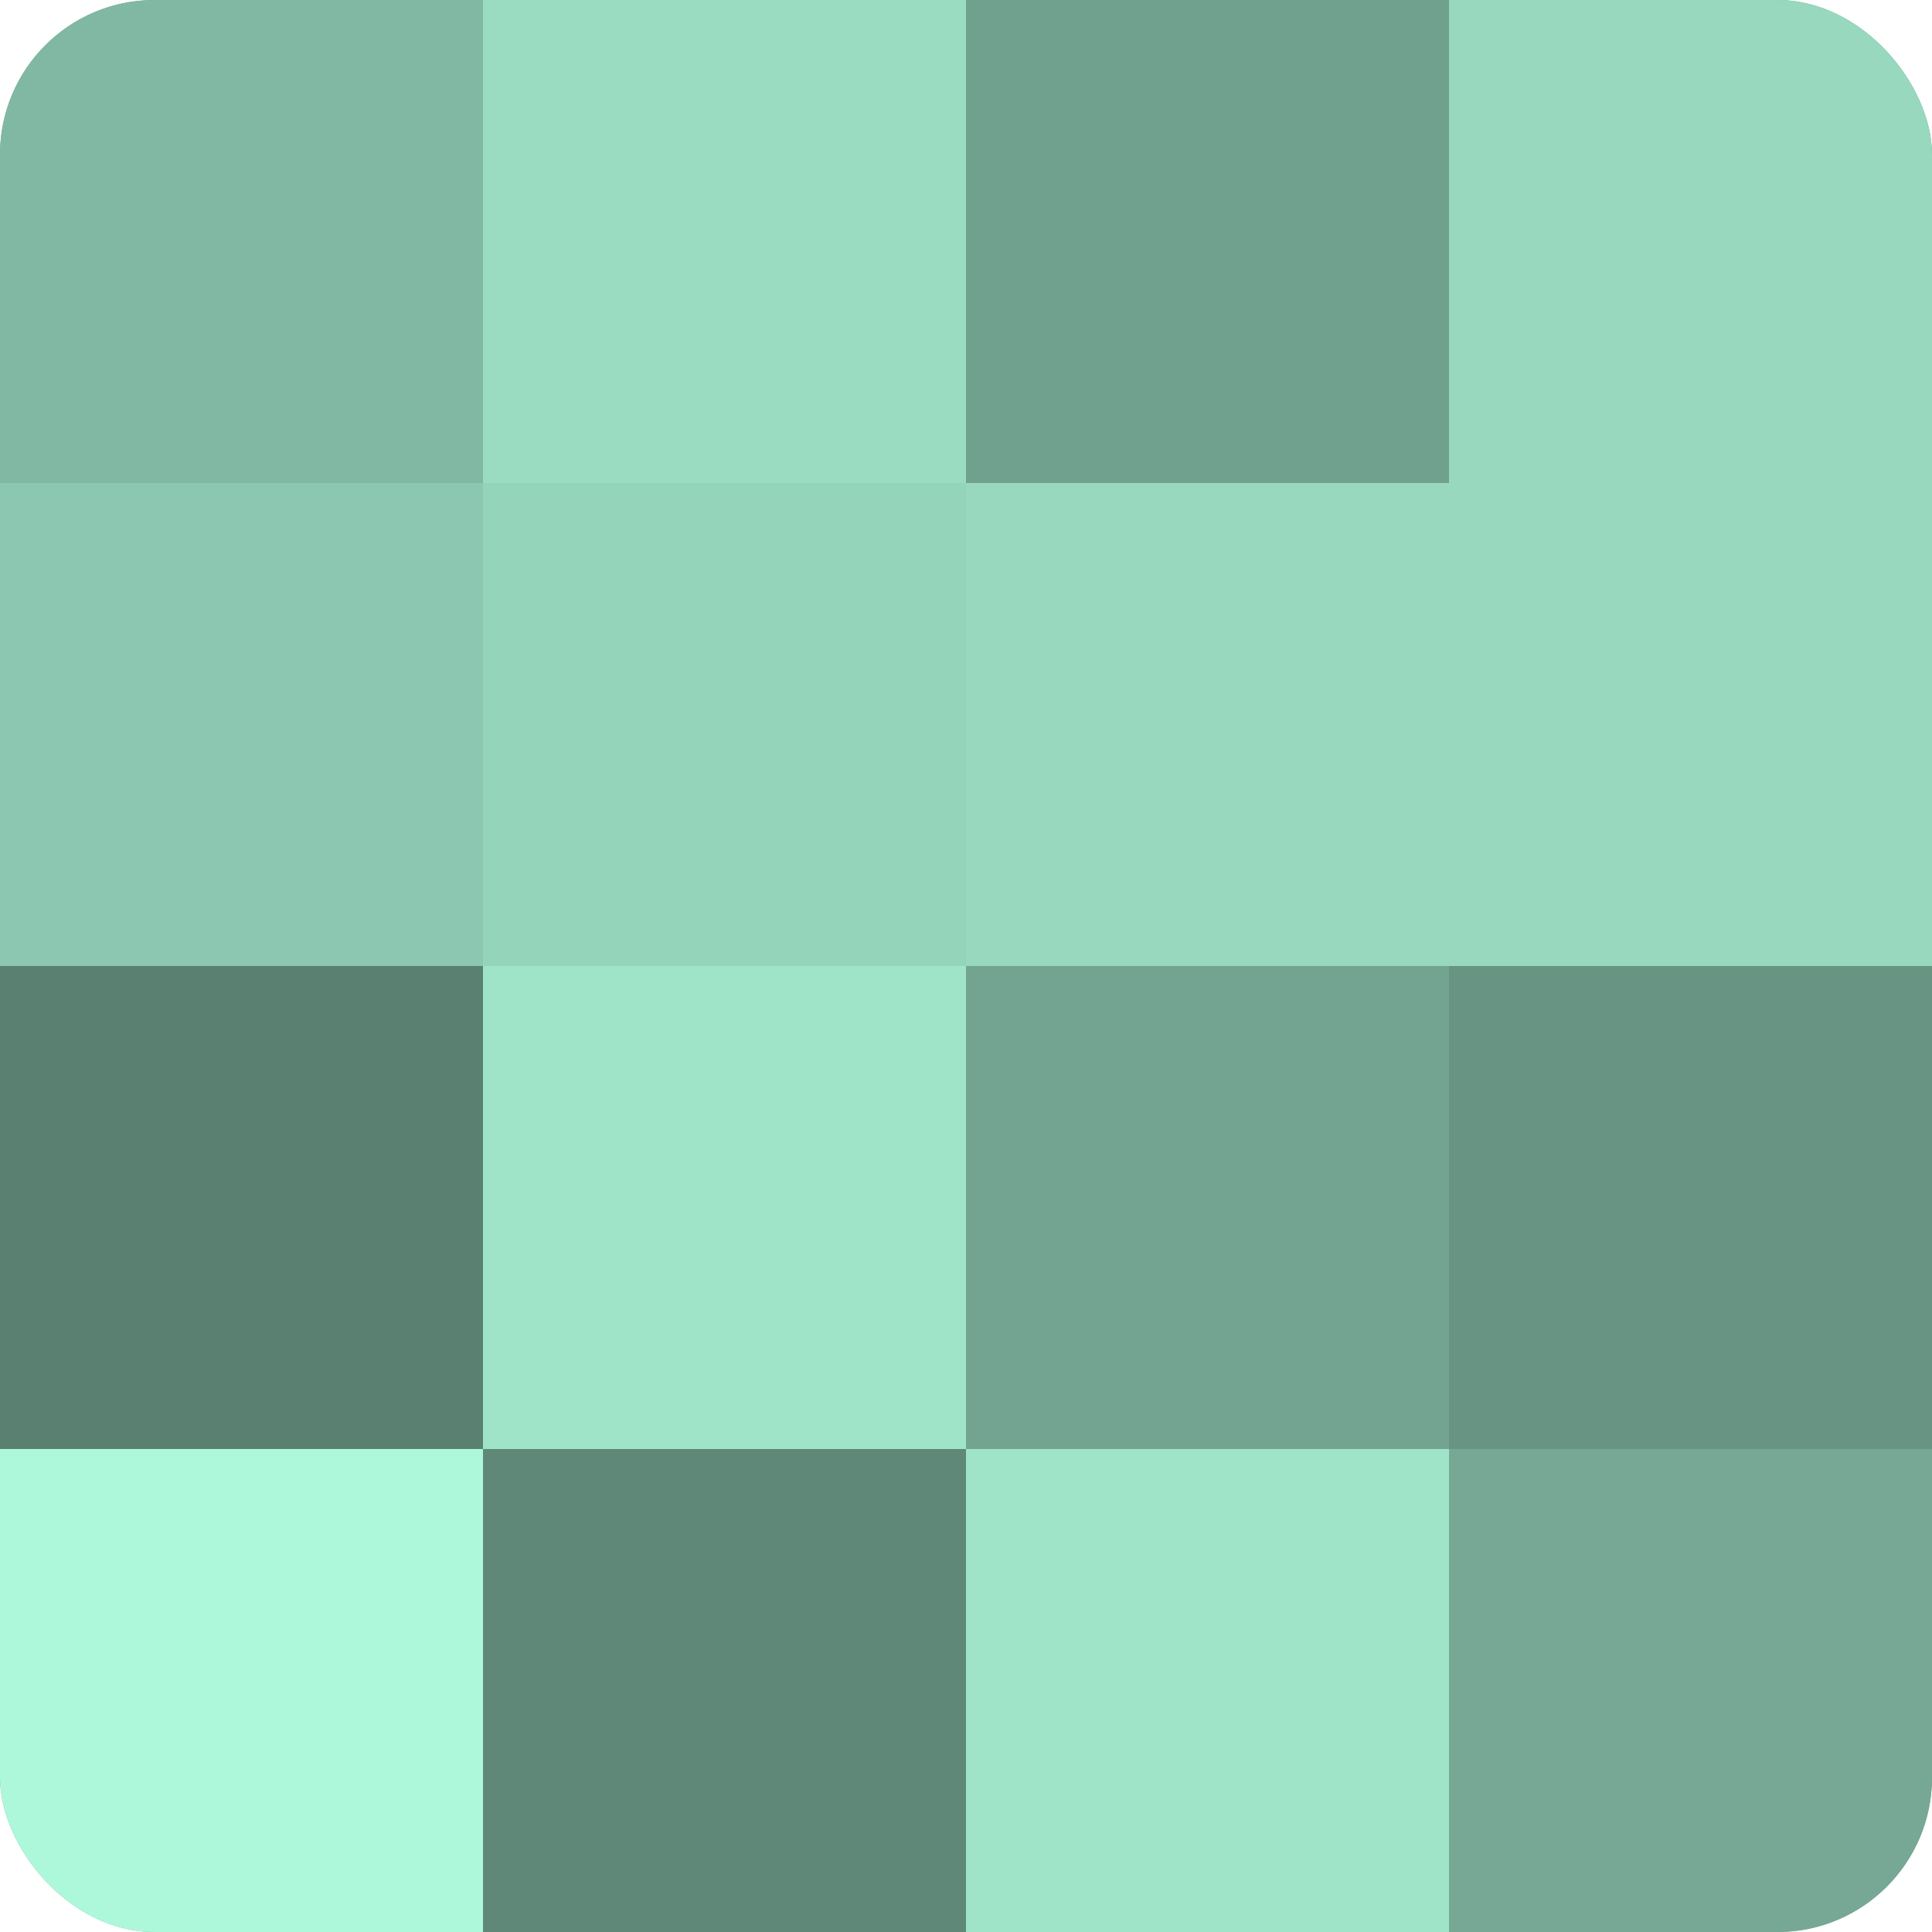
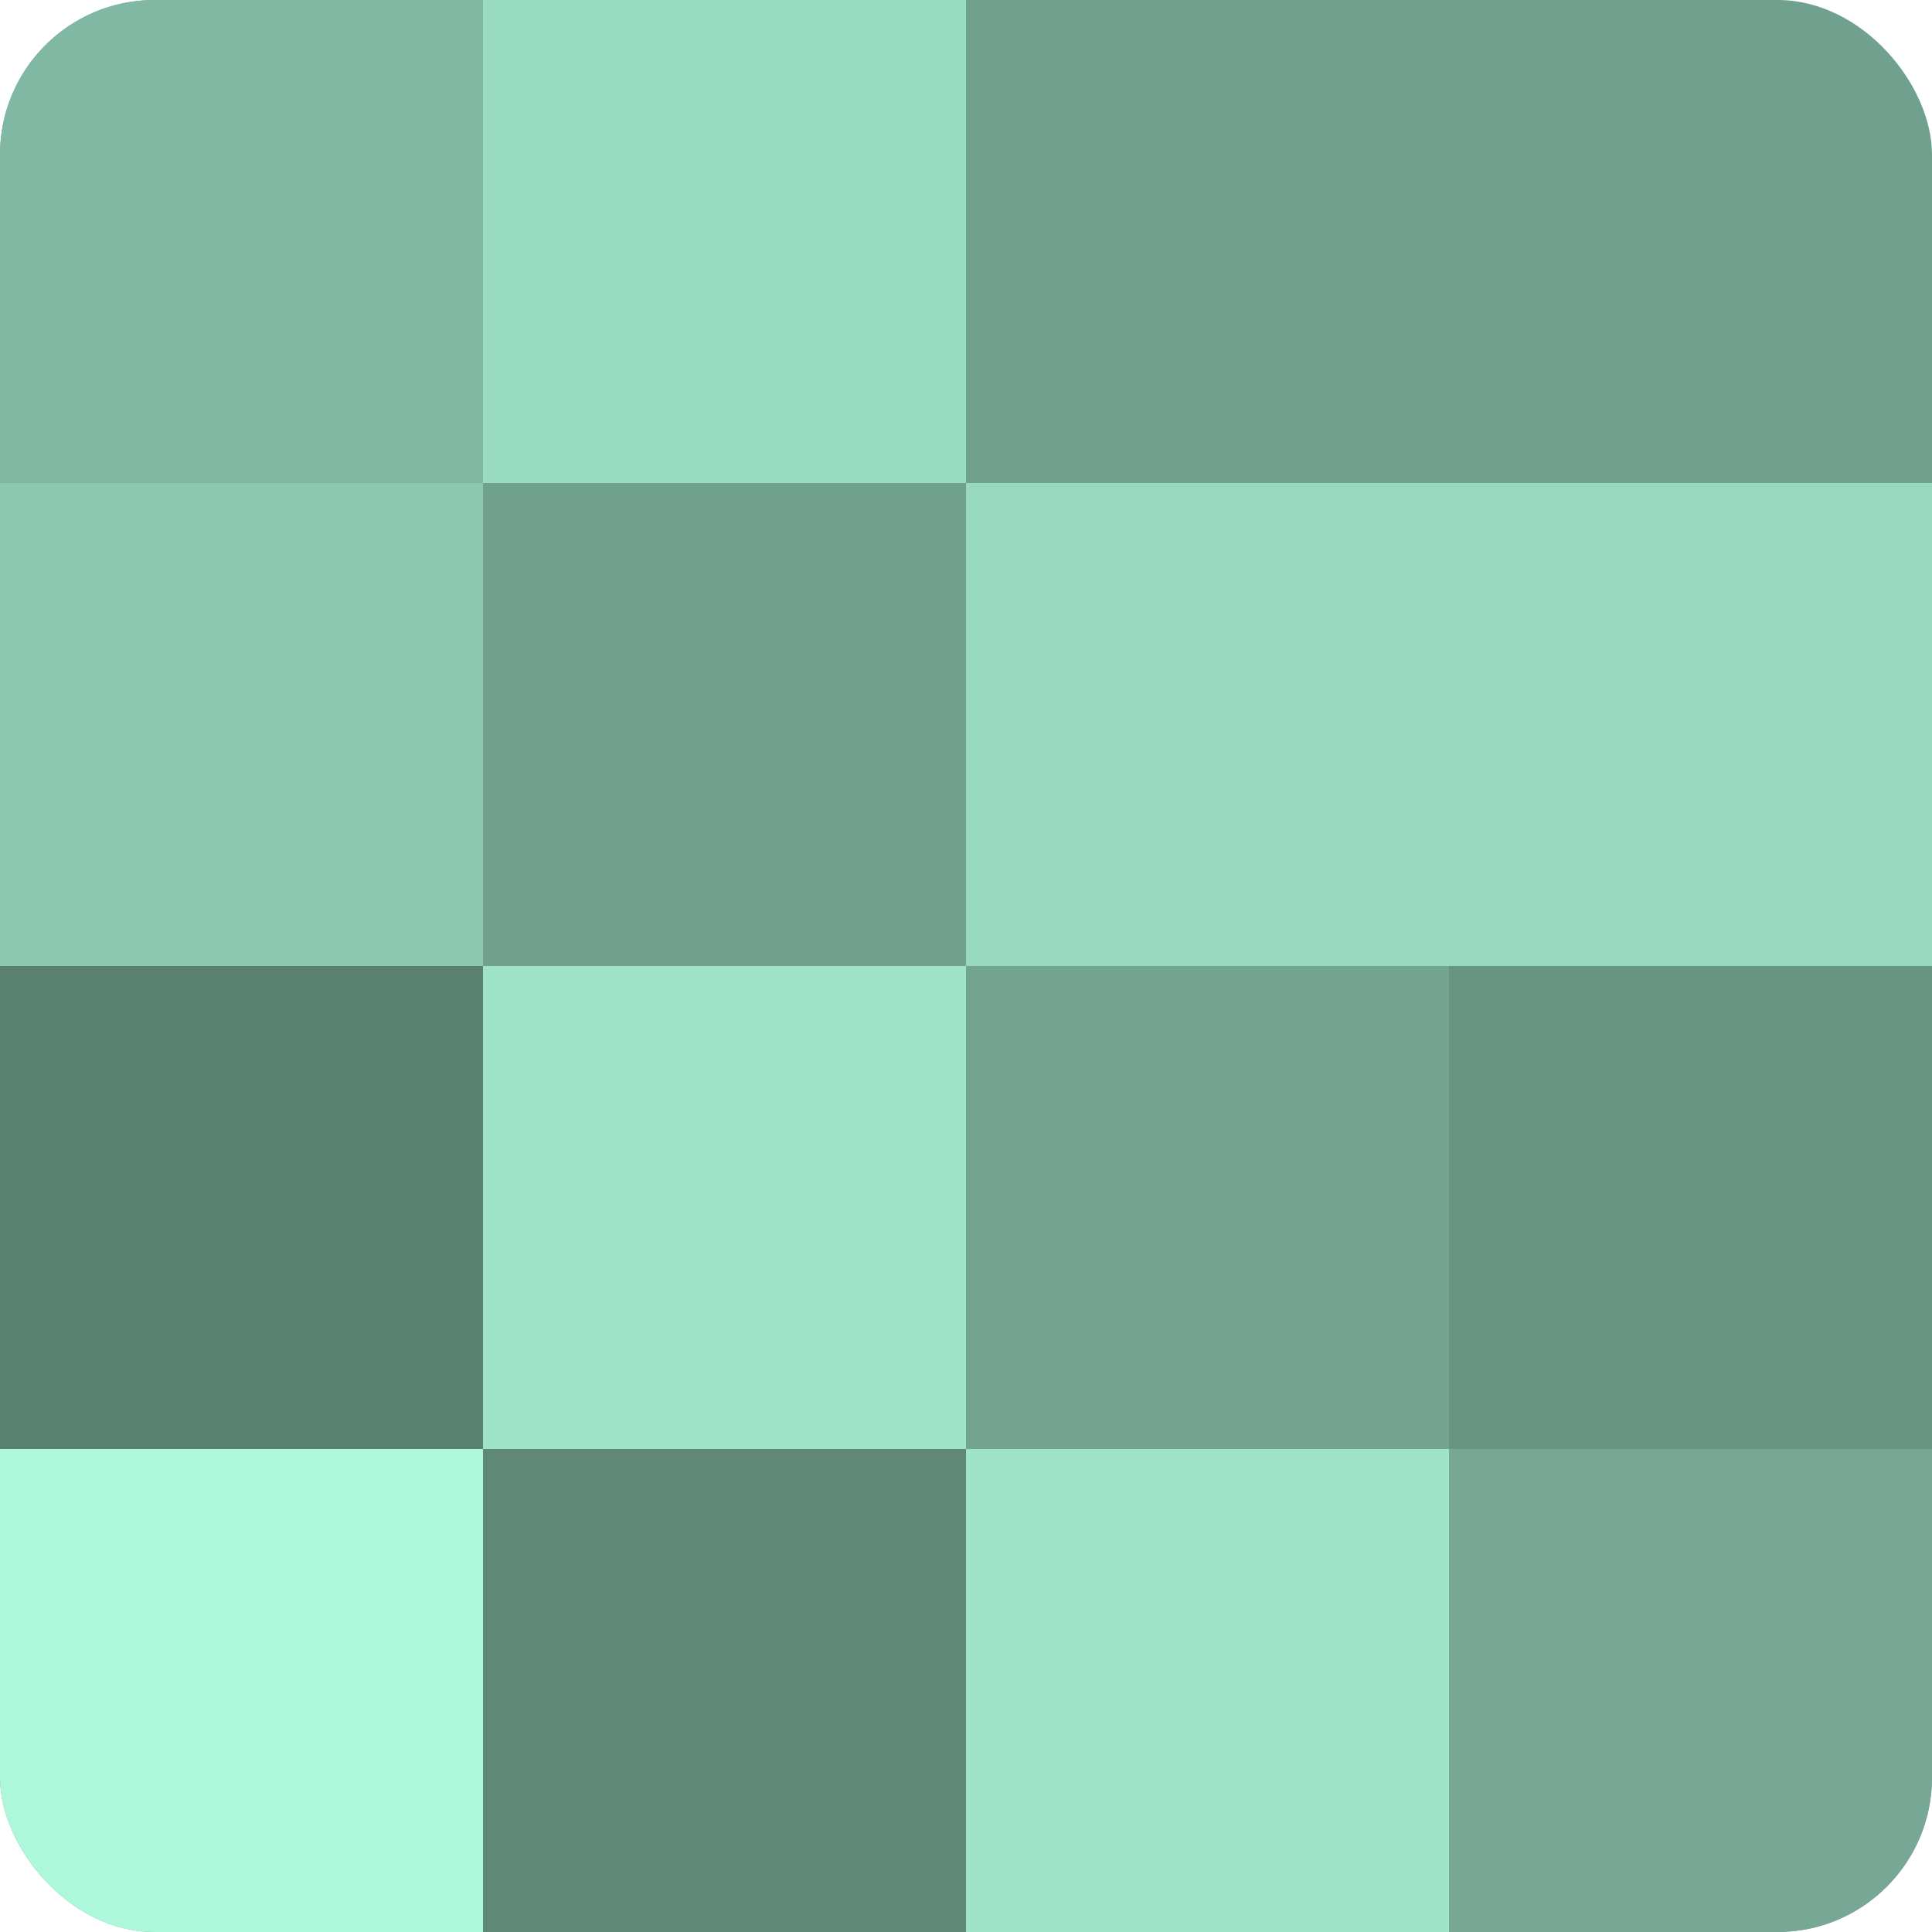
<svg xmlns="http://www.w3.org/2000/svg" width="60" height="60" viewBox="0 0 100 100" preserveAspectRatio="xMidYMid meet">
  <defs>
    <clipPath id="c" width="100" height="100">
      <rect width="100" height="100" rx="8" ry="8" />
    </clipPath>
  </defs>
  <g clip-path="url(#c)">
    <rect width="100" height="100" fill="#70a08e" />
    <rect width="25" height="25" fill="#81b8a3" />
    <rect y="25" width="25" height="25" fill="#8cc8b1" />
    <rect y="50" width="25" height="25" fill="#5a8071" />
    <rect y="75" width="25" height="25" fill="#adf8db" />
    <rect x="25" width="25" height="25" fill="#9adcc2" />
-     <rect x="25" y="25" width="25" height="25" fill="#94d4bb" />
    <rect x="25" y="50" width="25" height="25" fill="#9fe4c9" />
    <rect x="25" y="75" width="25" height="25" fill="#5f8878" />
    <rect x="50" width="25" height="25" fill="#70a08e" />
    <rect x="50" y="25" width="25" height="25" fill="#97d8bf" />
    <rect x="50" y="50" width="25" height="25" fill="#73a491" />
    <rect x="50" y="75" width="25" height="25" fill="#9fe4c9" />
-     <rect x="75" width="25" height="25" fill="#97d8bf" />
    <rect x="75" y="25" width="25" height="25" fill="#97d8bf" />
    <rect x="75" y="50" width="25" height="25" fill="#689483" />
    <rect x="75" y="75" width="25" height="25" fill="#76a895" />
  </g>
</svg>